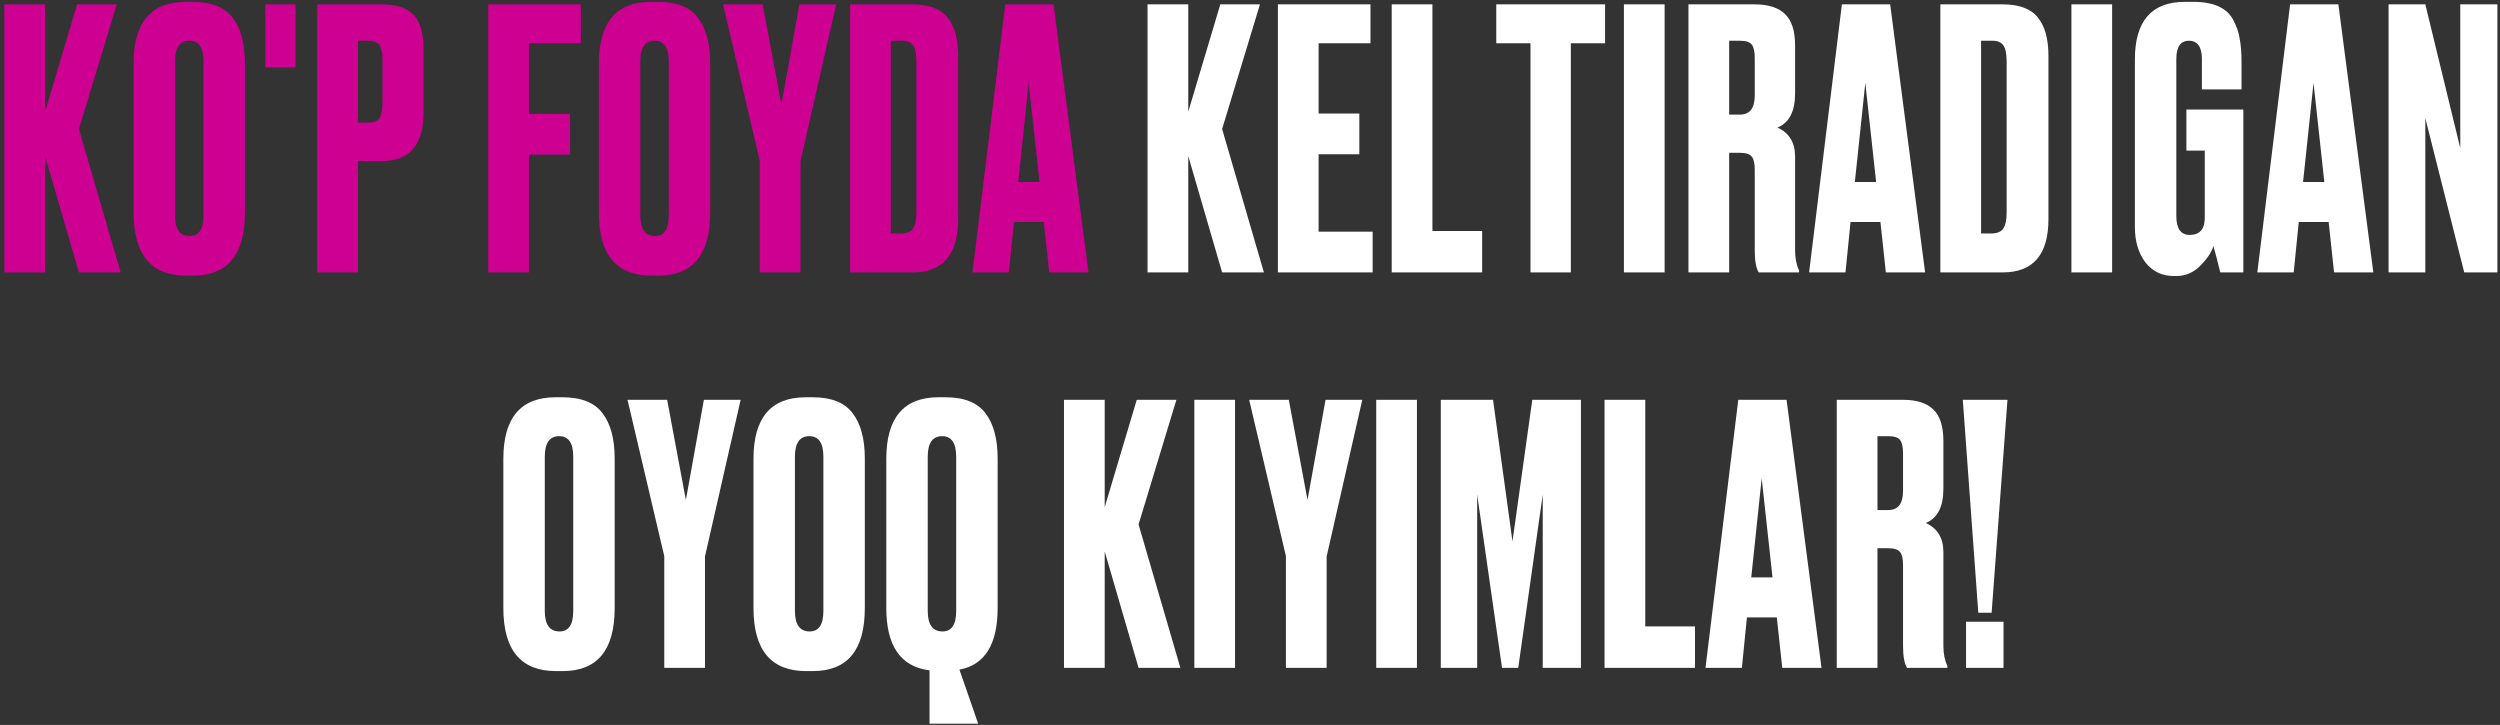
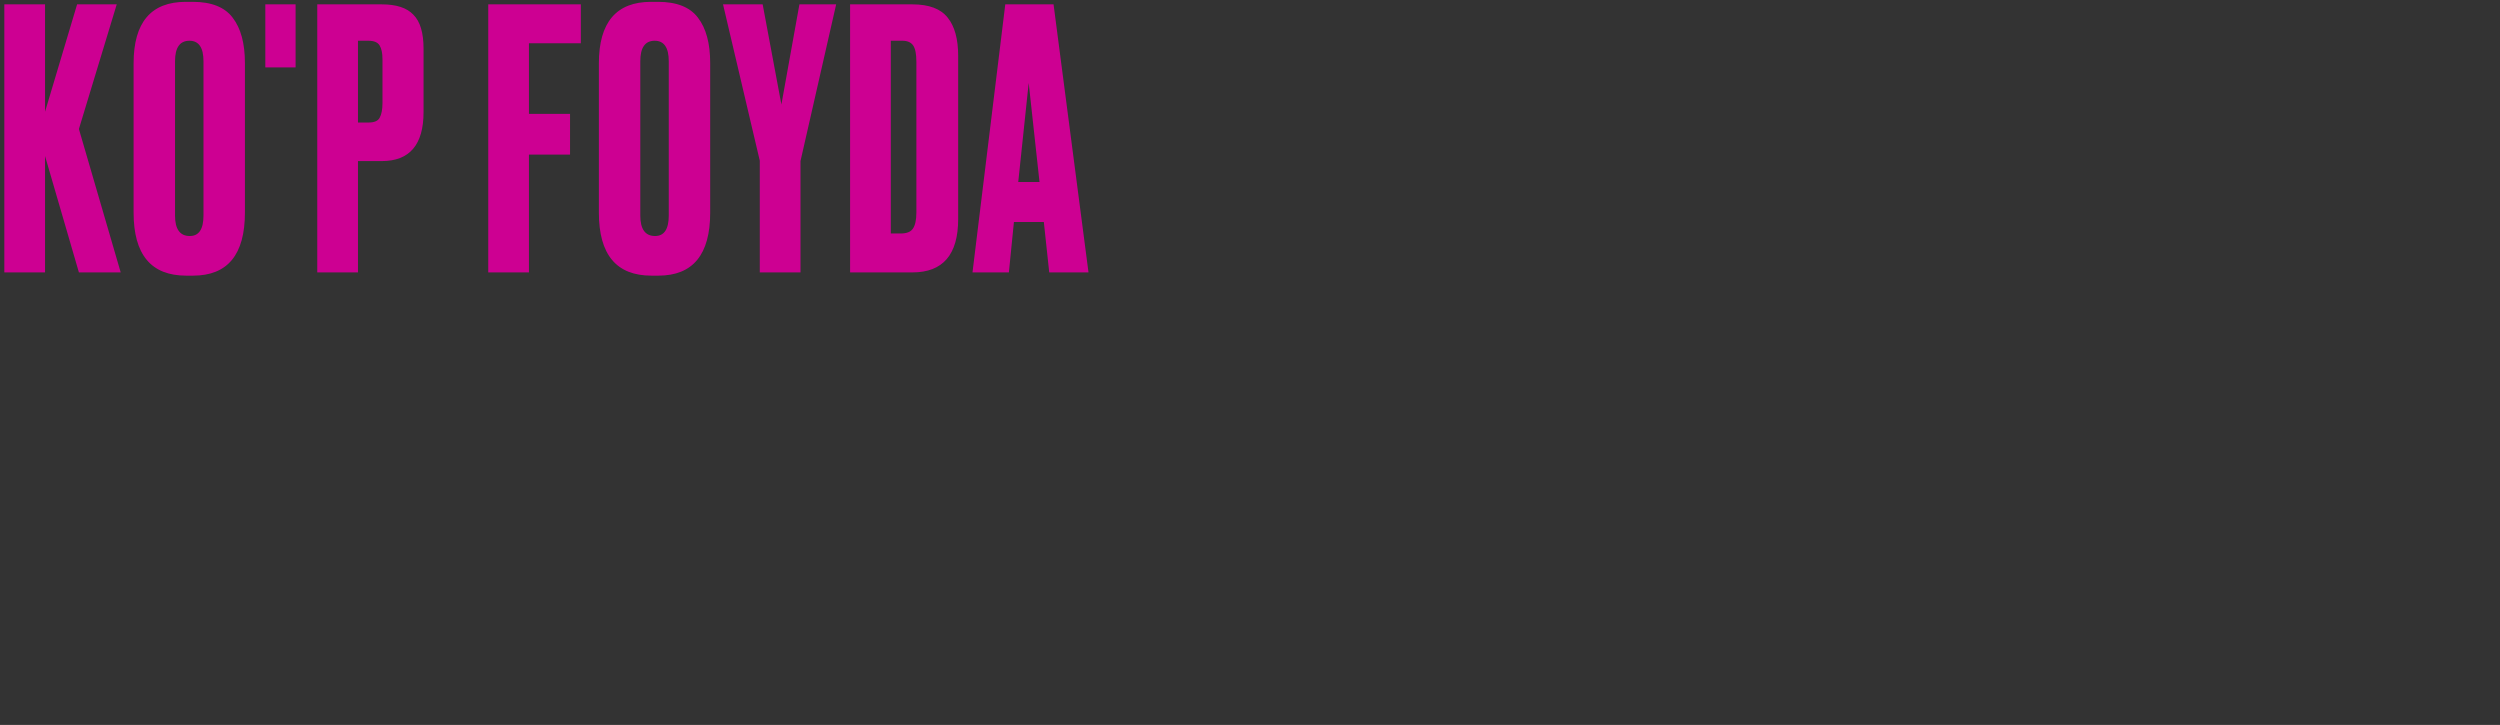
<svg xmlns="http://www.w3.org/2000/svg" width="569" height="165" viewBox="0 0 569 165" fill="none">
  <rect x="0" y="0" width="569" height="165" fill="#333333" stroke="none" />
  <path d="M10.251 35.514V62H0.985V0.992H10.251V25.428L17.549 0.992H26.569L17.959 29.364L27.471 62H17.959L10.251 35.514ZM55.744 14.358V48.388C55.744 57.955 51.808 62.738 43.936 62.738H42.378C34.397 62.738 30.406 57.955 30.406 48.388V14.44C30.406 5.092 34.37 0.418 42.296 0.418H43.854C48.118 0.418 51.152 1.621 52.956 4.026C54.815 6.431 55.744 9.875 55.744 14.358ZM46.314 49.044V13.948C46.314 10.832 45.248 9.274 43.116 9.274C40.93 9.274 39.836 10.832 39.836 13.948V49.044C39.836 52.16 40.957 53.718 43.198 53.718C45.276 53.718 46.314 52.16 46.314 49.044ZM67.276 0.992V15.342H60.388V0.992H67.276ZM86.888 36.662H81.476V62H72.21V0.992H86.888C90.222 0.992 92.628 1.785 94.104 3.37C95.634 4.901 96.4 7.47 96.4 11.078V25.51C96.4 32.945 93.229 36.662 86.888 36.662ZM81.476 9.274V27.888H83.854C85.166 27.888 86.013 27.533 86.396 26.822C86.833 26.057 87.052 24.936 87.052 23.46V13.456C87.052 12.089 86.833 11.051 86.396 10.34C85.958 9.629 85.111 9.274 83.854 9.274H81.476ZM111.124 62V0.992H132.198V9.848H120.39V25.92H129.738V35.186H120.39V62H111.124ZM161.64 14.358V48.388C161.64 57.955 157.704 62.738 149.832 62.738H148.274C140.292 62.738 136.302 57.955 136.302 48.388V14.44C136.302 5.092 140.265 0.418 148.192 0.418H149.75C154.014 0.418 157.048 1.621 158.852 4.026C160.71 6.431 161.64 9.875 161.64 14.358ZM152.21 49.044V13.948C152.21 10.832 151.144 9.274 149.012 9.274C146.825 9.274 145.732 10.832 145.732 13.948V49.044C145.732 52.16 146.852 53.718 149.094 53.718C151.171 53.718 152.21 52.16 152.21 49.044ZM190.31 0.992L182.192 36.662V62H172.926V36.58L164.562 0.992H173.582L177.846 23.788L181.946 0.992H190.31ZM193.48 62V0.992H207.666C211.438 0.992 214.117 2.003 215.702 4.026C217.287 5.994 218.08 8.891 218.08 12.718V49.864C218.08 57.955 214.609 62 207.666 62H193.48ZM202.746 9.274V53.144H204.96C206.327 53.144 207.256 52.789 207.748 52.078C208.295 51.313 208.568 50.083 208.568 48.388V14.03C208.568 12.281 208.322 11.051 207.83 10.34C207.338 9.629 206.518 9.274 205.37 9.274H202.746ZM238.805 62L237.575 50.52H230.769L229.621 62H221.339L228.801 0.992H239.789L247.743 62H238.805ZM234.131 18.868L231.753 41.418H236.591L234.131 18.868Z" fill="#CD0092" />
-   <path d="M270.447 35.514V62H261.181V0.992H270.447V25.428L277.745 0.992H286.765L278.155 29.364L287.667 62H278.155L270.447 35.514ZM290.849 0.992H311.923V9.848H300.115V25.838H309.381V35.104H300.115V52.734H312.415V62H290.849V0.992ZM316.752 0.992H326.018V52.57H337.334V62H316.752V0.992ZM340.547 0.992H365.311V9.848H357.521V62H348.337V9.848H340.547V0.992ZM378.867 0.992V62H369.601V0.992H378.867ZM393.559 9.274V26.084H396.019C398.261 26.084 399.381 24.635 399.381 21.738V13.21C399.381 11.789 399.163 10.777 398.725 10.176C398.288 9.575 397.386 9.274 396.019 9.274H393.559ZM393.559 34.776V62H384.293V0.992H399.299C402.47 0.992 404.793 1.73 406.269 3.206C407.8 4.627 408.565 7.033 408.565 10.422V21.246C408.565 25.346 407.226 27.943 404.547 29.036C407.226 30.239 408.565 32.453 408.565 35.678V57.08C408.565 58.775 408.866 60.278 409.467 61.59V62H400.283C399.682 61.016 399.381 59.349 399.381 56.998V38.63C399.381 37.209 399.163 36.225 398.725 35.678C398.288 35.077 397.359 34.776 395.937 34.776H393.559ZM429.218 62L427.988 50.52H421.182L420.034 62H411.752L419.214 0.992H430.202L438.156 62H429.218ZM424.544 18.868L422.166 41.418H427.004L424.544 18.868ZM441.626 62V0.992H455.812C459.584 0.992 462.263 2.003 463.848 4.026C465.433 5.994 466.226 8.891 466.226 12.718V49.864C466.226 57.955 462.755 62 455.812 62H441.626ZM450.892 9.274V53.144H453.106C454.473 53.144 455.402 52.789 455.894 52.078C456.441 51.313 456.714 50.083 456.714 48.388V14.03C456.714 12.281 456.468 11.051 455.976 10.34C455.484 9.629 454.664 9.274 453.516 9.274H450.892ZM480.72 0.992V62H471.454V0.992H480.72ZM495.33 62.82H494.756C492.078 62.82 489.918 61.781 488.278 59.704C486.693 57.572 485.9 54.893 485.9 51.668V13.538C485.9 4.791 489.7 0.418 497.298 0.418H499.102C501.508 0.418 503.476 0.773 505.006 1.484C506.537 2.195 507.658 3.261 508.368 4.682C509.079 6.049 509.544 7.443 509.762 8.864C510.036 10.285 510.172 12.035 510.172 14.112V20.344H501.152V13.456C501.152 10.668 500.168 9.274 498.2 9.274C496.287 9.274 495.33 10.668 495.33 13.456V49.126C495.33 52.023 496.342 53.472 498.364 53.472C500.66 53.472 501.808 52.16 501.808 49.536V34.284H497.626V24.936H510.582V62H505.334C504.678 59.321 504.159 57.326 503.776 56.014C503.339 57.435 502.328 58.939 500.742 60.524C499.212 62.055 497.408 62.82 495.33 62.82ZM531.232 62L530.002 50.52H523.196L522.048 62H513.766L521.228 0.992H532.216L540.17 62H531.232ZM526.558 18.868L524.18 41.418H529.018L526.558 18.868ZM543.639 0.992H552.003L559.957 33.71V0.992H568.403V62H560.859L552.003 26.904V62H543.639V0.992ZM139.9 104.358V138.388C139.9 147.955 135.964 152.738 128.092 152.738H126.534C118.553 152.738 114.562 147.955 114.562 138.388V104.44C114.562 95.092 118.525 90.418 126.452 90.418H128.01C132.274 90.418 135.308 91.621 137.112 94.026C138.971 96.431 139.9 99.875 139.9 104.358ZM130.47 139.044V103.948C130.47 100.832 129.404 99.274 127.272 99.274C125.085 99.274 123.992 100.832 123.992 103.948V139.044C123.992 142.16 125.113 143.718 127.354 143.718C129.431 143.718 130.47 142.16 130.47 139.044ZM168.57 90.992L160.452 126.662V152H151.186V126.58L142.822 90.992H151.842L156.106 113.788L160.206 90.992H168.57ZM196.832 104.358V138.388C196.832 147.955 192.896 152.738 185.024 152.738H183.466C175.485 152.738 171.494 147.955 171.494 138.388V104.44C171.494 95.092 175.458 90.418 183.384 90.418H184.942C189.206 90.418 192.24 91.621 194.044 94.026C195.903 96.431 196.832 99.875 196.832 104.358ZM187.402 139.044V103.948C187.402 100.832 186.336 99.274 184.204 99.274C182.018 99.274 180.924 100.832 180.924 103.948V139.044C180.924 142.16 182.045 143.718 184.286 143.718C186.364 143.718 187.402 142.16 187.402 139.044ZM227.06 104.358V138.388C227.06 146.643 224.163 151.317 218.368 152.41L222.632 164.71H211.562V152.574C205.002 151.754 201.722 147.025 201.722 138.388V104.44C201.722 95.092 205.686 90.418 213.612 90.418H215.17C219.434 90.418 222.468 91.621 224.272 94.026C226.131 96.431 227.06 99.875 227.06 104.358ZM217.63 139.044V103.948C217.63 100.832 216.564 99.274 214.432 99.274C212.246 99.274 211.152 100.832 211.152 103.948V139.044C211.152 142.16 212.273 143.718 214.514 143.718C216.592 143.718 217.63 142.16 217.63 139.044ZM251.43 125.514V152H242.164V90.992H251.43V115.428L258.728 90.992H267.748L259.138 119.364L268.65 152H259.138L251.43 125.514ZM281.098 90.992V152H271.832V90.992H281.098ZM310.058 90.992L301.94 126.662V152H292.674V126.58L284.31 90.992H293.33L297.594 113.788L301.694 90.992H310.058ZM322.495 90.992V152H313.229V90.992H322.495ZM327.922 152V90.992H339.812L344.24 123.218L348.75 90.992H359.82V152H351.128V112.558L345.552 152H341.862L336.204 112.558V152H327.922ZM365.196 90.992H374.462V142.57H385.778V152H365.196V90.992ZM405.637 152L404.407 140.52H397.601L396.453 152H388.171L395.633 90.992H406.621L414.575 152H405.637ZM400.963 108.868L398.585 131.418H403.423L400.963 108.868ZM427.311 99.274V116.084H429.771C432.012 116.084 433.133 114.635 433.133 111.738V103.21C433.133 101.789 432.914 100.777 432.477 100.176C432.039 99.575 431.137 99.274 429.771 99.274H427.311ZM427.311 124.776V152H418.045V90.992H433.051C436.221 90.992 438.545 91.73 440.021 93.206C441.551 94.627 442.317 97.033 442.317 100.422V111.246C442.317 115.346 440.977 117.943 438.299 119.036C440.977 120.239 442.317 122.453 442.317 125.678V147.08C442.317 148.775 442.617 150.278 443.219 151.59V152H434.035C433.433 151.016 433.133 149.349 433.133 146.998V128.63C433.133 127.209 432.914 126.225 432.477 125.678C432.039 125.077 431.11 124.776 429.689 124.776H427.311ZM456 141.504V152H447.472V141.504H456ZM446.734 90.992H456.902L453.294 139.454H450.26L446.734 90.992Z" fill="white" />
</svg>